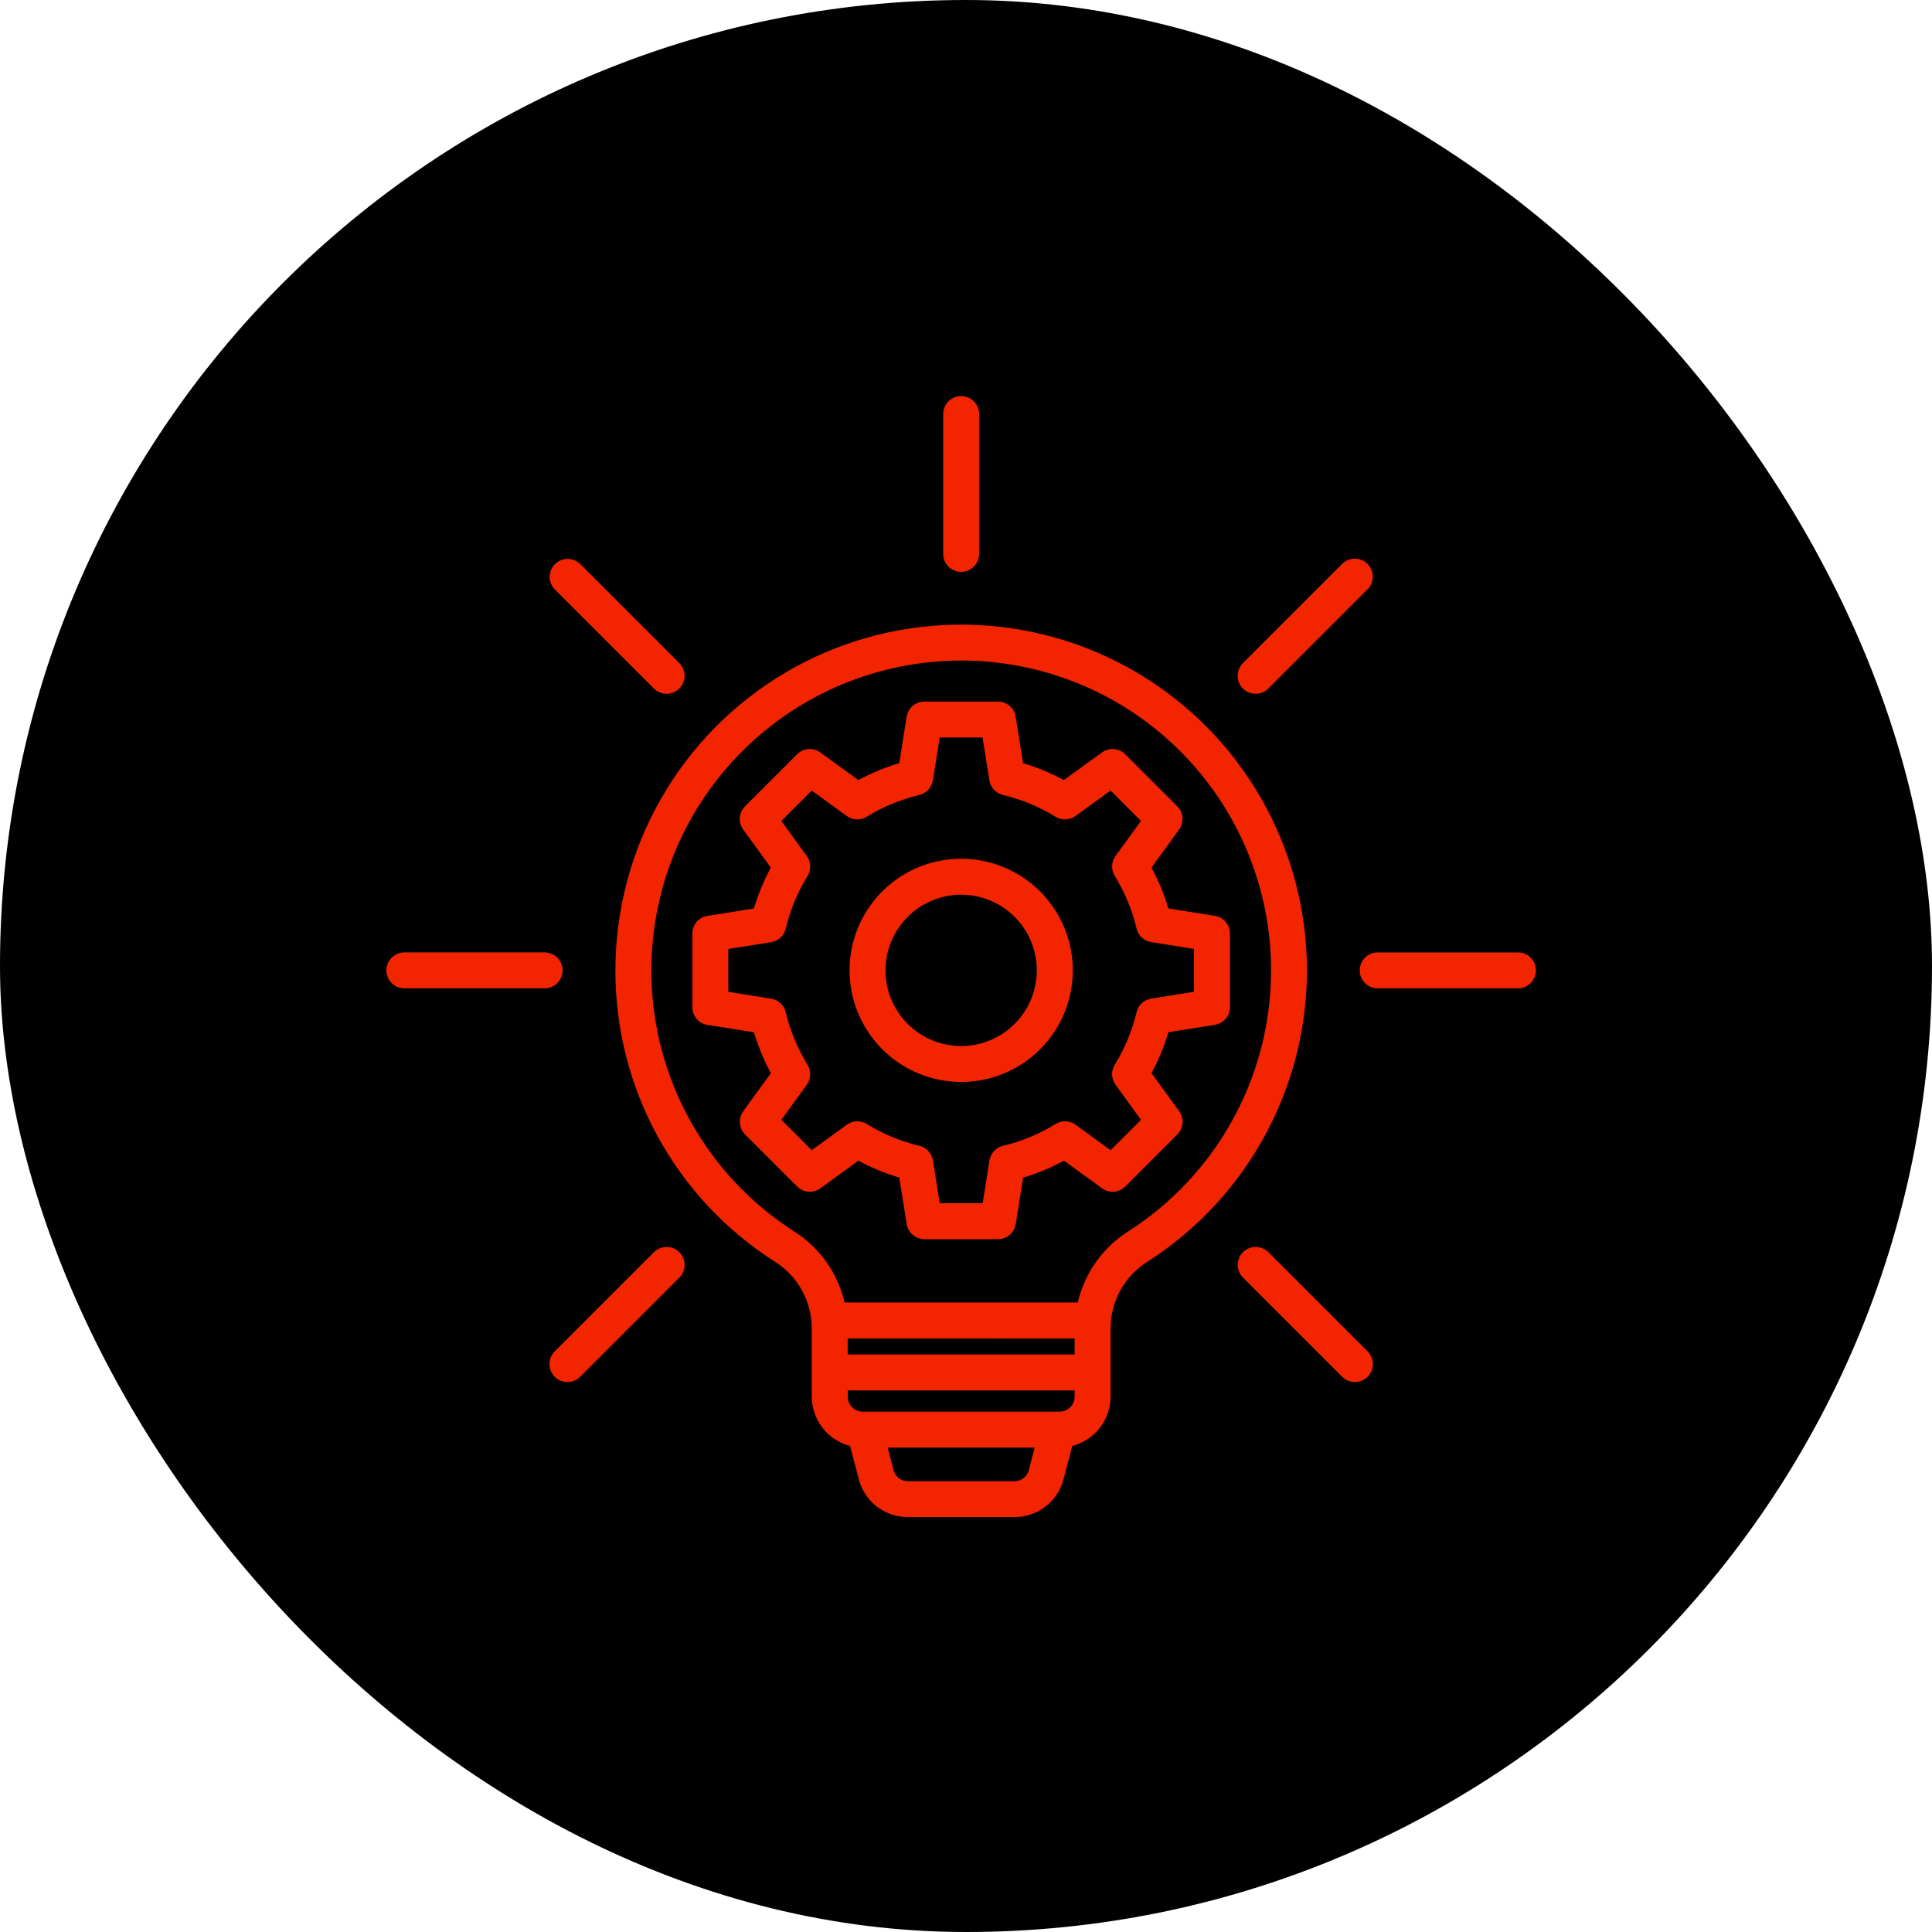
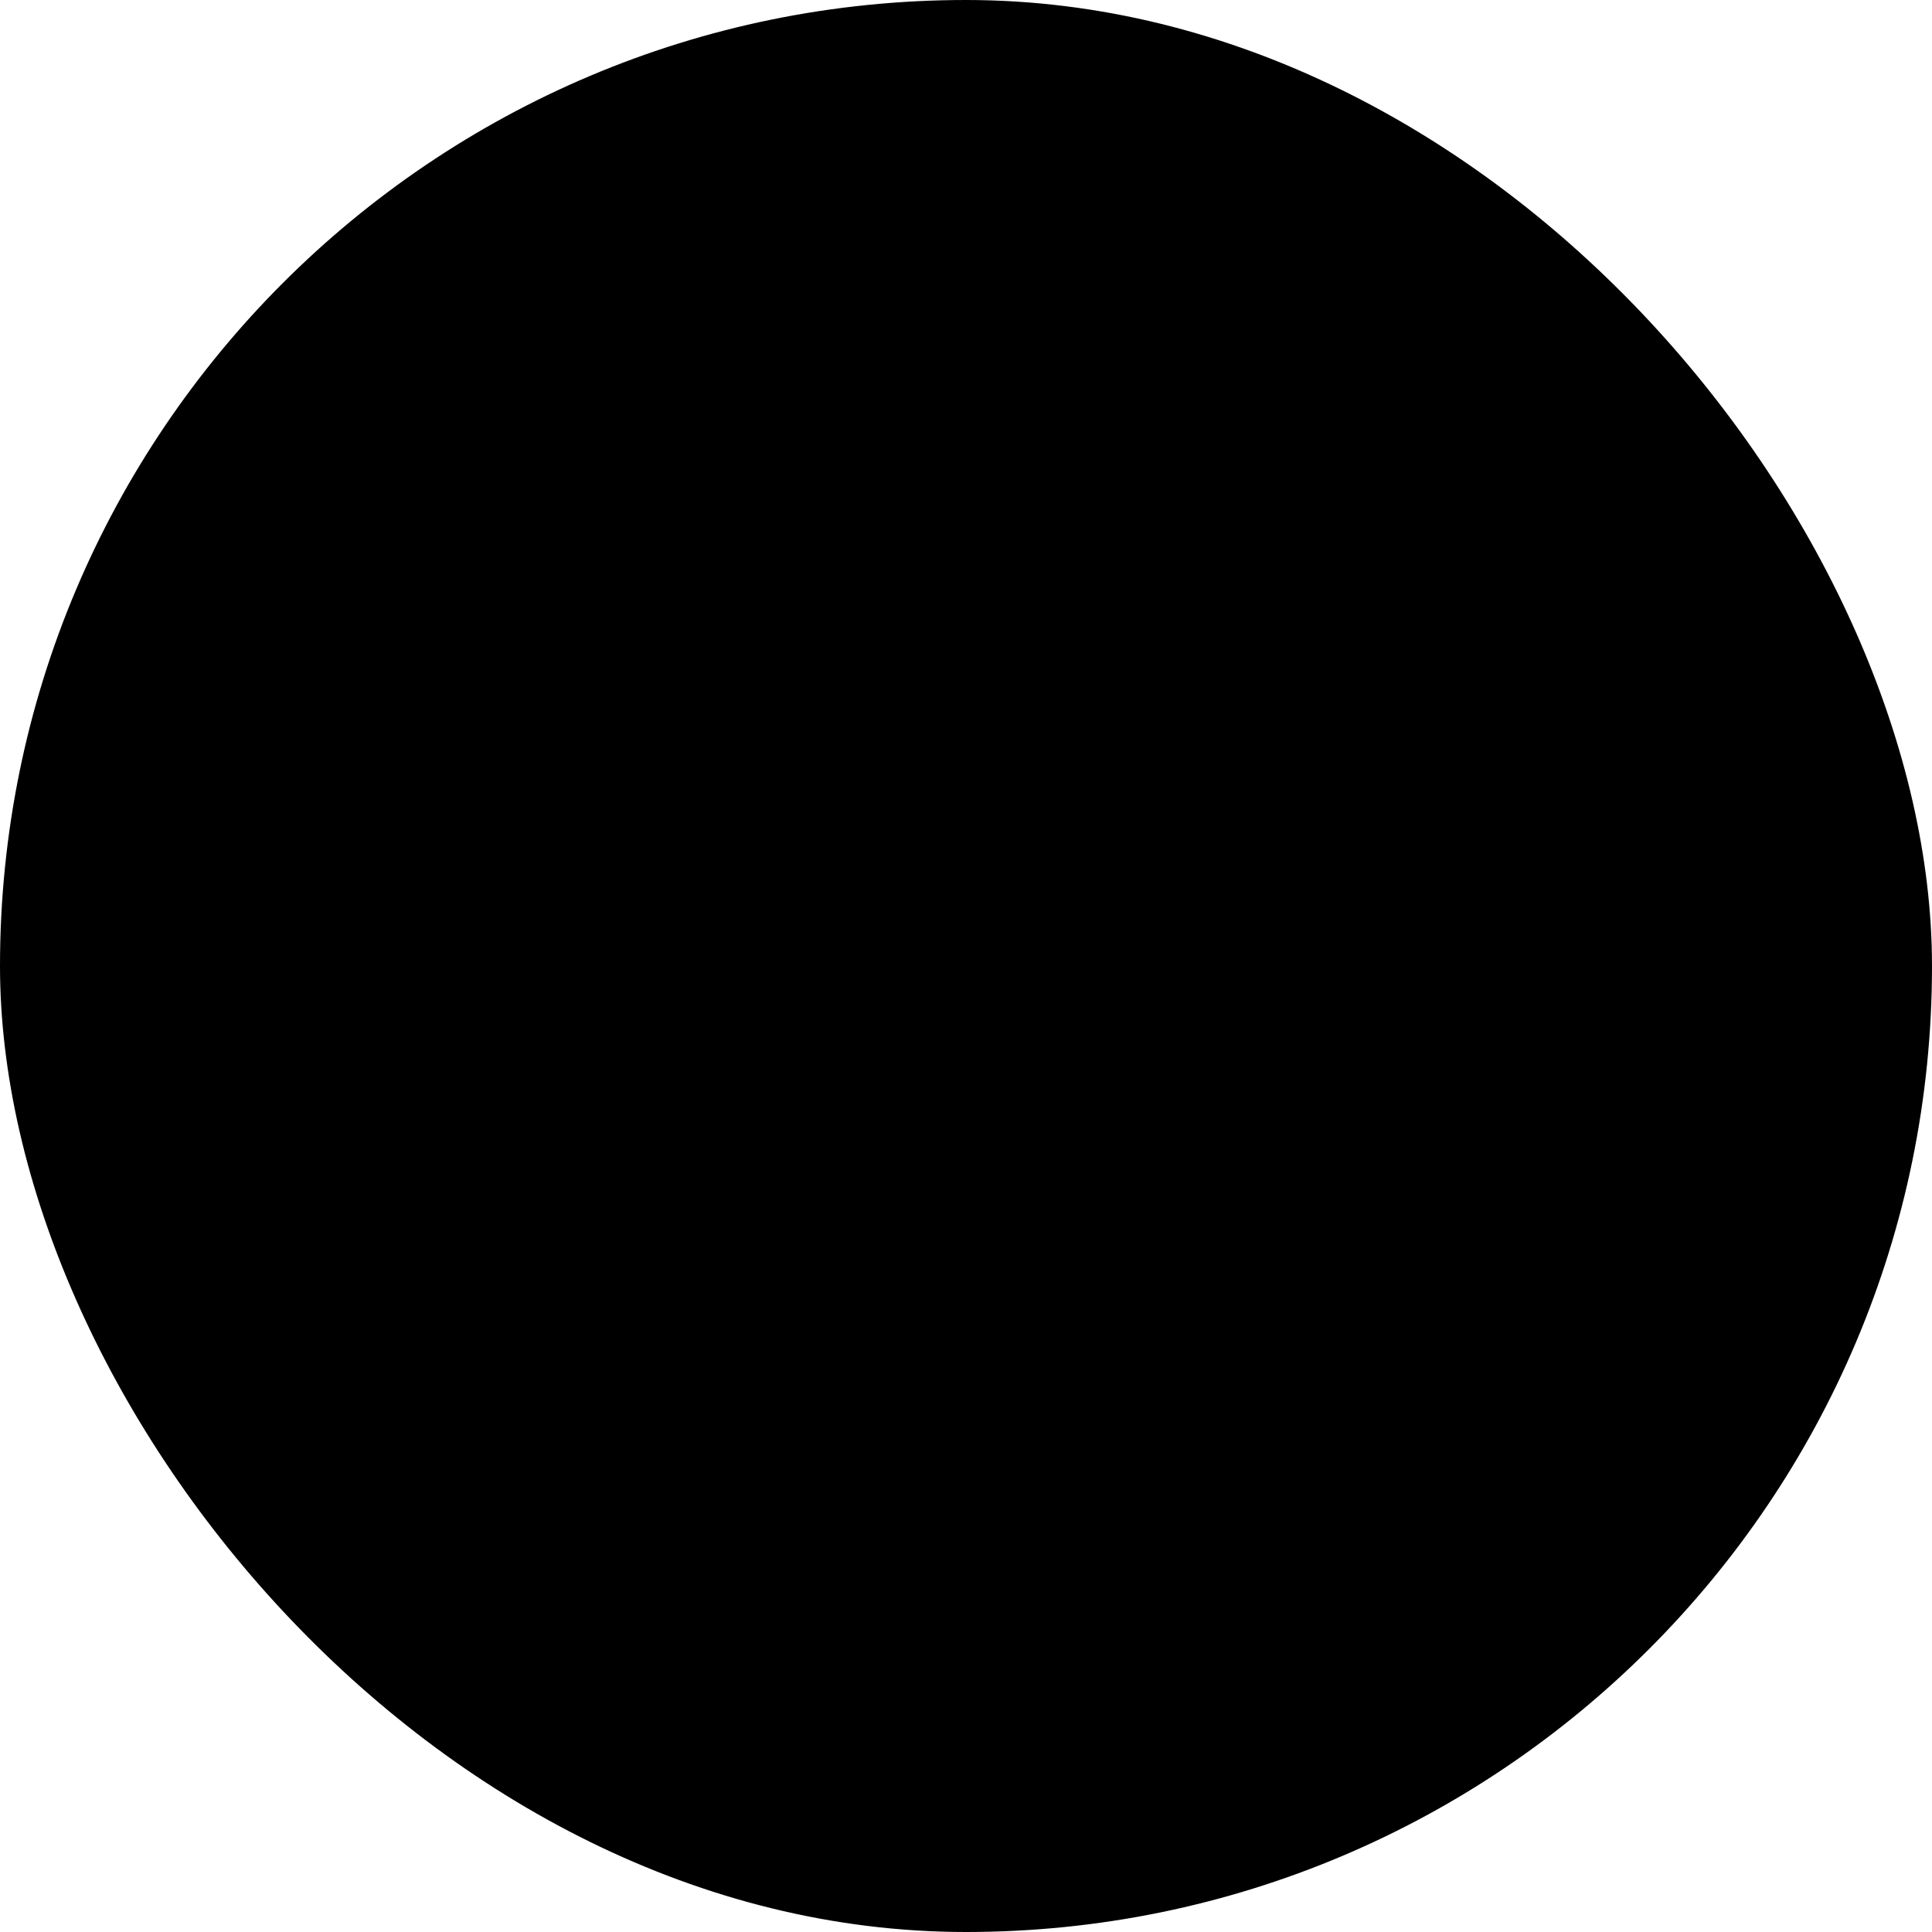
<svg xmlns="http://www.w3.org/2000/svg" fill="none" viewBox="0 0 200 200" height="200" width="200">
  <rect fill="black" rx="100" height="200" width="200" />
-   <path fill="#F32500" d="M99.499 92.618C101.049 92.618 102.563 93.078 103.852 93.938C105.14 94.799 106.144 96.023 106.737 97.454C107.33 98.885 107.485 100.461 107.183 101.98C106.881 103.5 106.135 104.896 105.039 105.992C103.944 107.087 102.548 107.834 101.029 108.136C99.509 108.438 97.934 108.283 96.502 107.691C95.071 107.098 93.847 106.094 92.986 104.806C92.125 103.518 91.665 102.003 91.665 100.454C91.667 98.376 92.493 96.385 93.962 94.915C95.43 93.447 97.422 92.62 99.499 92.618ZM99.499 112.006C101.785 112.006 104.019 111.329 105.92 110.059C107.82 108.79 109.301 106.985 110.176 104.873C111.051 102.762 111.28 100.438 110.834 98.197C110.388 95.955 109.287 93.896 107.671 92.28C106.055 90.664 103.995 89.564 101.754 89.118C99.512 88.672 97.189 88.901 95.077 89.776C92.966 90.651 91.161 92.133 89.892 94.033C88.622 95.934 87.945 98.168 87.946 100.454C87.95 103.517 89.168 106.453 91.334 108.619C93.5 110.784 96.436 112.003 99.499 112.006ZM75.395 98.232V102.674L79.823 103.379C80.187 103.436 80.525 103.601 80.795 103.851C81.065 104.101 81.254 104.426 81.34 104.784C81.797 106.707 82.56 108.545 83.598 110.228C83.791 110.542 83.886 110.906 83.872 111.274C83.858 111.643 83.735 111.999 83.519 112.297L80.884 115.924L84.029 119.067L87.661 116.432C87.96 116.216 88.316 116.093 88.683 116.079C89.052 116.065 89.415 116.161 89.729 116.354C91.412 117.391 93.249 118.153 95.172 118.612C95.53 118.697 95.855 118.886 96.105 119.156C96.356 119.426 96.52 119.764 96.579 120.127L97.282 124.557H101.725L102.428 120.13C102.486 119.766 102.651 119.428 102.901 119.157C103.152 118.887 103.477 118.697 103.835 118.612C105.758 118.155 107.596 117.392 109.279 116.354C109.592 116.16 109.956 116.064 110.324 116.078C110.692 116.093 111.048 116.217 111.345 116.434L114.97 119.067L118.115 115.924L115.479 112.29C115.263 111.992 115.14 111.637 115.126 111.269C115.111 110.901 115.207 110.537 115.399 110.224C116.438 108.542 117.2 106.704 117.656 104.78C117.742 104.422 117.932 104.097 118.202 103.847C118.472 103.597 118.811 103.433 119.174 103.375L123.605 102.67V98.232L119.177 97.528C118.813 97.471 118.474 97.307 118.203 97.057C117.933 96.806 117.743 96.481 117.659 96.122C117.201 94.199 116.439 92.361 115.402 90.677C115.209 90.364 115.113 90 115.127 89.632C115.141 89.264 115.263 88.909 115.479 88.61L118.115 84.984L114.97 81.838L111.336 84.473C111.038 84.69 110.682 84.813 110.314 84.827C109.946 84.841 109.582 84.746 109.268 84.552C107.587 83.513 105.749 82.752 103.826 82.297C103.467 82.211 103.143 82.021 102.892 81.75C102.642 81.48 102.477 81.141 102.419 80.778L101.715 76.347H97.278L96.575 80.778C96.517 81.141 96.352 81.48 96.102 81.751C95.851 82.021 95.526 82.211 95.168 82.297C93.244 82.752 91.407 83.514 89.725 84.552C89.412 84.746 89.047 84.841 88.679 84.827C88.311 84.813 87.955 84.69 87.657 84.473L84.029 81.838L80.884 84.984L83.52 88.617C83.737 88.915 83.859 89.272 83.873 89.64C83.887 90.008 83.791 90.373 83.598 90.686C82.56 92.368 81.798 94.206 81.341 96.129C81.257 96.487 81.067 96.813 80.797 97.063C80.527 97.313 80.188 97.477 79.825 97.534L75.395 98.239V98.232ZM73.244 106.098L78.049 106.86C78.485 108.327 79.072 109.745 79.801 111.091L76.942 115.031C76.682 115.39 76.559 115.829 76.594 116.27C76.628 116.711 76.819 117.125 77.132 117.438L82.518 122.825C82.831 123.137 83.245 123.328 83.686 123.363C84.127 123.398 84.566 123.274 84.924 123.014L88.865 120.154C90.211 120.882 91.629 121.47 93.096 121.907L93.86 126.712C93.93 127.149 94.153 127.547 94.489 127.835C94.826 128.122 95.254 128.28 95.697 128.28H103.313C103.755 128.28 104.184 128.122 104.521 127.835C104.857 127.547 105.081 127.149 105.151 126.712L105.914 121.907C107.381 121.471 108.799 120.884 110.145 120.154L114.085 123.014C114.442 123.275 114.881 123.399 115.323 123.365C115.764 123.33 116.178 123.138 116.49 122.825L121.876 117.438C122.19 117.126 122.382 116.711 122.417 116.27C122.452 115.828 122.327 115.389 122.066 115.031L119.201 111.087C119.93 109.741 120.517 108.323 120.953 106.856L125.759 106.094C126.196 106.025 126.594 105.801 126.881 105.465C127.168 105.128 127.326 104.7 127.326 104.258V96.646C127.328 96.203 127.17 95.774 126.883 95.437C126.595 95.1 126.197 94.877 125.759 94.809L120.953 94.043C120.517 92.576 119.93 91.158 119.201 89.812L122.059 85.872C122.321 85.514 122.445 85.075 122.41 84.633C122.375 84.192 122.183 83.778 121.869 83.466L116.483 78.082C116.172 77.767 115.758 77.575 115.316 77.54C114.875 77.505 114.436 77.629 114.078 77.89L110.133 80.752C108.789 80.025 107.373 79.438 105.908 79L105.145 74.195C105.075 73.758 104.852 73.36 104.515 73.073C104.178 72.785 103.75 72.627 103.307 72.627H95.691C95.249 72.627 94.821 72.785 94.484 73.073C94.147 73.36 93.924 73.758 93.855 74.195L93.091 79C91.624 79.438 90.206 80.025 88.859 80.752L84.919 77.894C84.561 77.632 84.122 77.508 83.68 77.543C83.239 77.579 82.824 77.771 82.513 78.085L77.127 83.47C76.814 83.782 76.623 84.197 76.588 84.638C76.553 85.079 76.677 85.518 76.937 85.876L79.797 89.816C79.069 91.163 78.481 92.581 78.043 94.047L73.238 94.813C72.801 94.881 72.402 95.104 72.114 95.441C71.827 95.778 71.67 96.207 71.671 96.65V104.266C71.672 104.708 71.829 105.136 72.117 105.473C72.404 105.809 72.802 106.033 73.238 106.102L73.244 106.098ZM70.326 68.65C70.674 68.999 70.87 69.472 70.87 69.965C70.869 70.458 70.673 70.931 70.324 71.28C69.975 71.629 69.502 71.824 69.009 71.824C68.516 71.824 68.043 71.627 67.694 71.279L57.426 61.01C57.087 60.659 56.899 60.189 56.903 59.702C56.907 59.214 57.103 58.747 57.448 58.402C57.792 58.057 58.259 57.861 58.747 57.857C59.235 57.853 59.705 58.04 60.056 58.379L70.326 68.65ZM56.381 98.593C56.874 98.593 57.347 98.789 57.696 99.138C58.044 99.487 58.24 99.959 58.24 100.452C58.24 100.945 58.044 101.418 57.696 101.767C57.347 102.116 56.874 102.311 56.381 102.311H41.859C41.366 102.311 40.893 102.116 40.544 101.767C40.196 101.418 40 100.945 40 100.452C40 99.959 40.196 99.487 40.544 99.138C40.893 98.789 41.366 98.593 41.859 98.593H56.381ZM70.326 129.626C70.674 129.975 70.87 130.448 70.87 130.942C70.87 131.435 70.674 131.908 70.326 132.257L60.056 142.526C59.707 142.875 59.234 143.071 58.741 143.071C58.248 143.071 57.775 142.875 57.426 142.526C57.077 142.177 56.881 141.704 56.881 141.211C56.881 140.718 57.077 140.245 57.426 139.896L67.694 129.626C68.043 129.278 68.516 129.082 69.01 129.082C69.503 129.082 69.976 129.278 70.326 129.626ZM131.304 129.626L141.573 139.896C141.746 140.069 141.883 140.274 141.976 140.499C142.07 140.725 142.118 140.966 142.118 141.211C142.118 141.455 142.07 141.696 141.976 141.922C141.883 142.148 141.746 142.353 141.574 142.525C141.401 142.698 141.196 142.835 140.971 142.928C140.745 143.022 140.503 143.07 140.259 143.07C140.015 143.07 139.773 143.022 139.548 142.929C139.322 142.835 139.117 142.699 138.944 142.526L128.673 132.257C128.324 131.909 128.128 131.435 128.128 130.942C128.128 130.448 128.324 129.975 128.673 129.626C129.022 129.277 129.495 129.081 129.989 129.081C130.482 129.081 130.956 129.277 131.304 129.626ZM159 100.454C159 100.698 158.952 100.94 158.859 101.165C158.765 101.391 158.629 101.596 158.456 101.769C158.283 101.941 158.078 102.078 157.853 102.172C157.627 102.265 157.385 102.313 157.141 102.313H142.619C142.126 102.313 141.653 102.117 141.304 101.768C140.956 101.42 140.76 100.947 140.76 100.454C140.76 99.961 140.956 99.488 141.304 99.139C141.653 98.79 142.126 98.595 142.619 98.595H157.141C157.385 98.594 157.627 98.642 157.853 98.736C158.078 98.829 158.283 98.966 158.456 99.139C158.629 99.311 158.765 99.516 158.859 99.742C158.952 99.968 159 100.21 159 100.454ZM129.989 71.822C129.62 71.824 129.259 71.716 128.952 71.513C128.645 71.309 128.405 71.019 128.263 70.679C128.122 70.339 128.084 69.964 128.156 69.602C128.228 69.241 128.406 68.909 128.667 68.649L138.938 58.377C139.11 58.205 139.316 58.068 139.541 57.975C139.767 57.881 140.009 57.833 140.253 57.834C140.497 57.834 140.739 57.882 140.965 57.975C141.19 58.069 141.395 58.206 141.568 58.379C141.74 58.552 141.877 58.757 141.97 58.982C142.064 59.208 142.112 59.45 142.112 59.694C142.112 59.938 142.063 60.18 141.97 60.406C141.876 60.631 141.739 60.836 141.566 61.009L131.298 71.277C131.124 71.451 130.918 71.588 130.691 71.682C130.464 71.775 130.221 71.822 129.976 71.821L129.989 71.822ZM99.499 59.2C99.006 59.2 98.534 59.004 98.185 58.655C97.837 58.306 97.641 57.834 97.64 57.341V42.811C97.653 42.326 97.855 41.866 98.202 41.528C98.549 41.189 99.015 41 99.5 41C99.985 41 100.45 41.189 100.798 41.528C101.145 41.866 101.347 42.326 101.36 42.811V57.336C101.36 57.58 101.312 57.822 101.219 58.048C101.126 58.275 100.989 58.48 100.816 58.653C100.643 58.826 100.438 58.964 100.212 59.058C99.986 59.151 99.744 59.2 99.499 59.2ZM99.499 68.383C92.568 68.385 85.824 70.632 80.276 74.787C74.729 78.942 70.677 84.783 68.726 91.434C66.776 98.086 67.032 105.19 69.457 111.683C71.882 118.176 76.345 123.709 82.178 127.454C84.834 129.123 86.722 131.776 87.43 134.832H111.57C112.28 131.777 114.167 129.125 116.821 127.454C122.657 123.711 127.123 118.177 129.55 111.683C131.977 105.188 132.235 98.082 130.284 91.429C128.333 84.776 124.279 78.933 118.73 74.778C113.18 70.622 106.433 68.377 99.499 68.378V68.383ZM104.993 153.334H94.005C93.659 153.34 93.321 153.228 93.046 153.017C92.772 152.805 92.578 152.507 92.495 152.17L91.888 149.855H107.111L106.503 152.17C106.421 152.507 106.227 152.806 105.953 153.018C105.678 153.229 105.34 153.341 104.993 153.334ZM109.687 146.136H89.318C88.904 146.135 88.507 145.971 88.214 145.678C87.921 145.385 87.757 144.988 87.757 144.574V143.935H111.246V144.574C111.246 144.988 111.082 145.385 110.79 145.677C110.497 145.97 110.101 146.135 109.687 146.136ZM111.246 138.559V140.216H87.751V138.554L111.246 138.559ZM63.706 100.454C63.695 106.455 65.198 112.363 68.076 117.629C70.955 122.895 75.115 127.351 80.172 130.582C81.372 131.325 82.359 132.367 83.036 133.606C83.713 134.845 84.056 136.238 84.033 137.65V144.569C84.034 145.74 84.424 146.879 85.142 147.804C85.86 148.73 86.865 149.392 88 149.685L88.899 153.108C89.185 154.242 89.844 155.246 90.771 155.961C91.697 156.675 92.836 157.057 94.005 157.045H104.993C106.163 157.057 107.302 156.675 108.229 155.96C109.155 155.246 109.814 154.241 110.1 153.107L111 149.683C112.135 149.39 113.14 148.729 113.858 147.803C114.576 146.877 114.966 145.739 114.967 144.567V137.652C114.944 136.241 115.287 134.847 115.963 133.608C116.64 132.369 117.626 131.326 118.826 130.582C124.056 127.228 128.322 122.571 131.205 117.068C134.089 111.566 135.491 105.407 135.273 99.199C135.055 92.99 133.225 86.945 129.963 81.659C126.701 76.371 122.12 72.025 116.668 69.045C111.217 66.065 105.085 64.556 98.873 64.665C92.662 64.774 86.586 66.497 81.242 69.666C75.899 72.835 71.472 77.34 68.398 82.738C65.323 88.136 63.706 94.241 63.706 100.454Z" clip-rule="evenodd" fill-rule="evenodd" />
</svg>